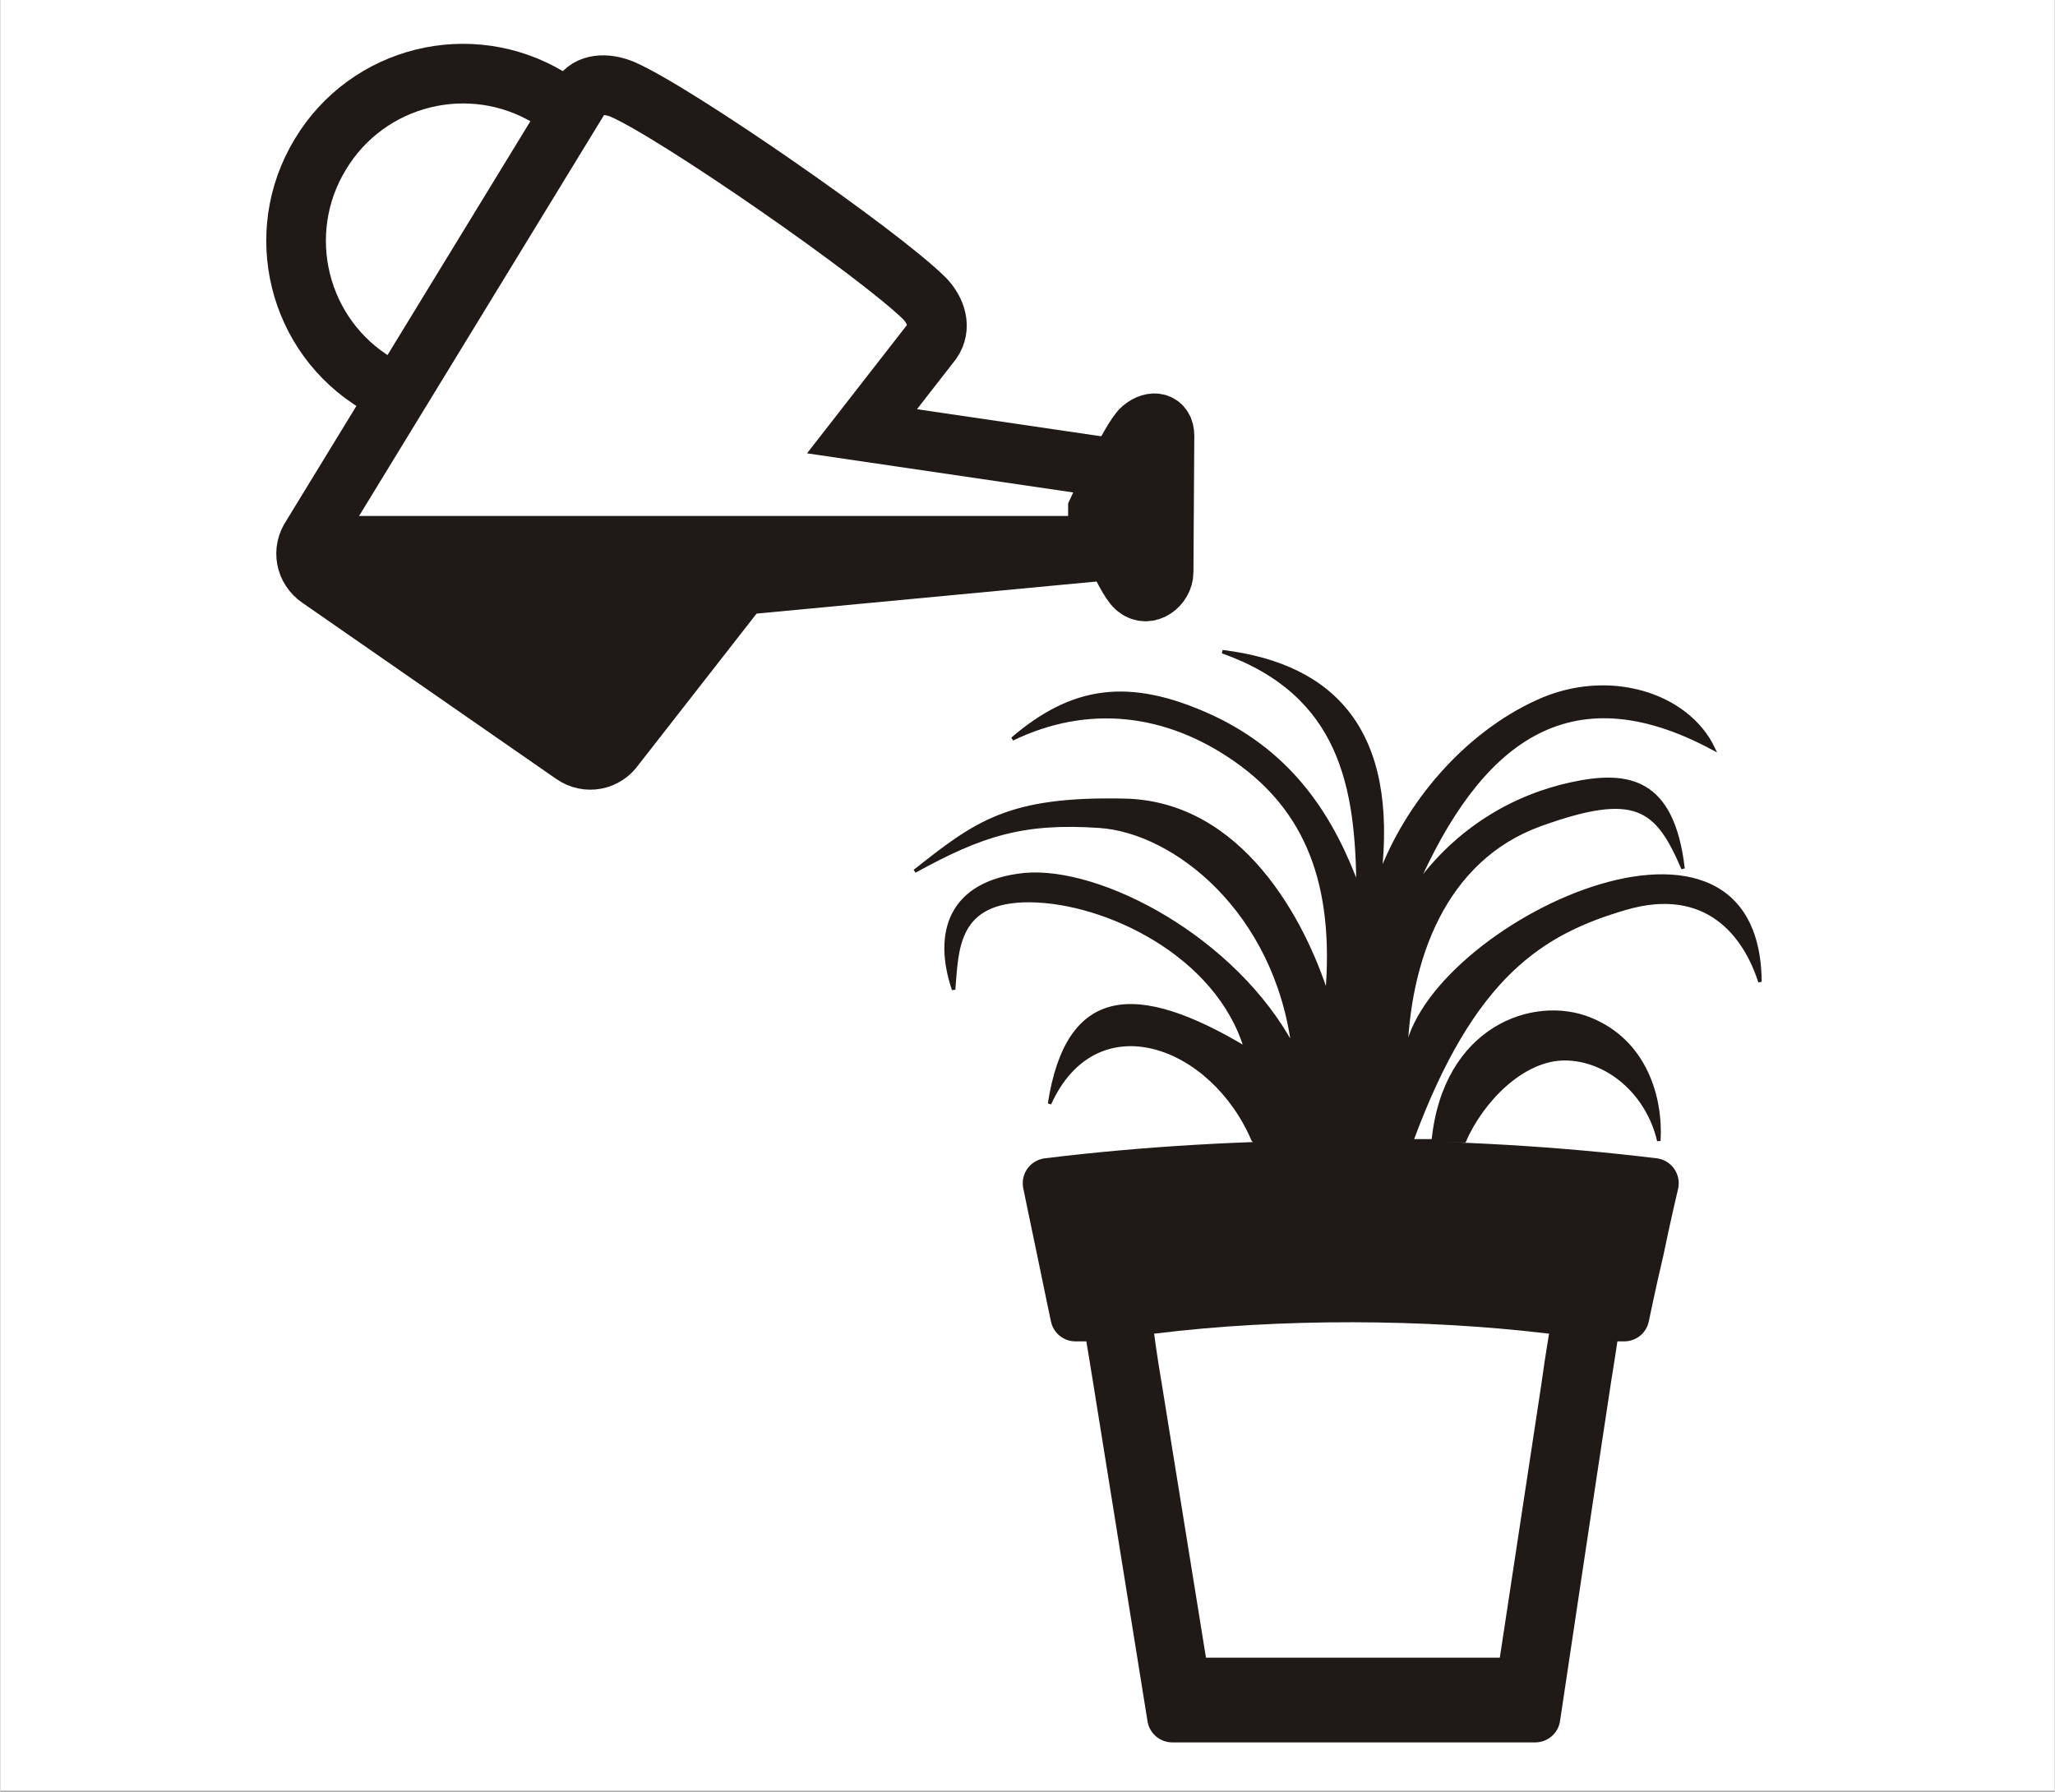
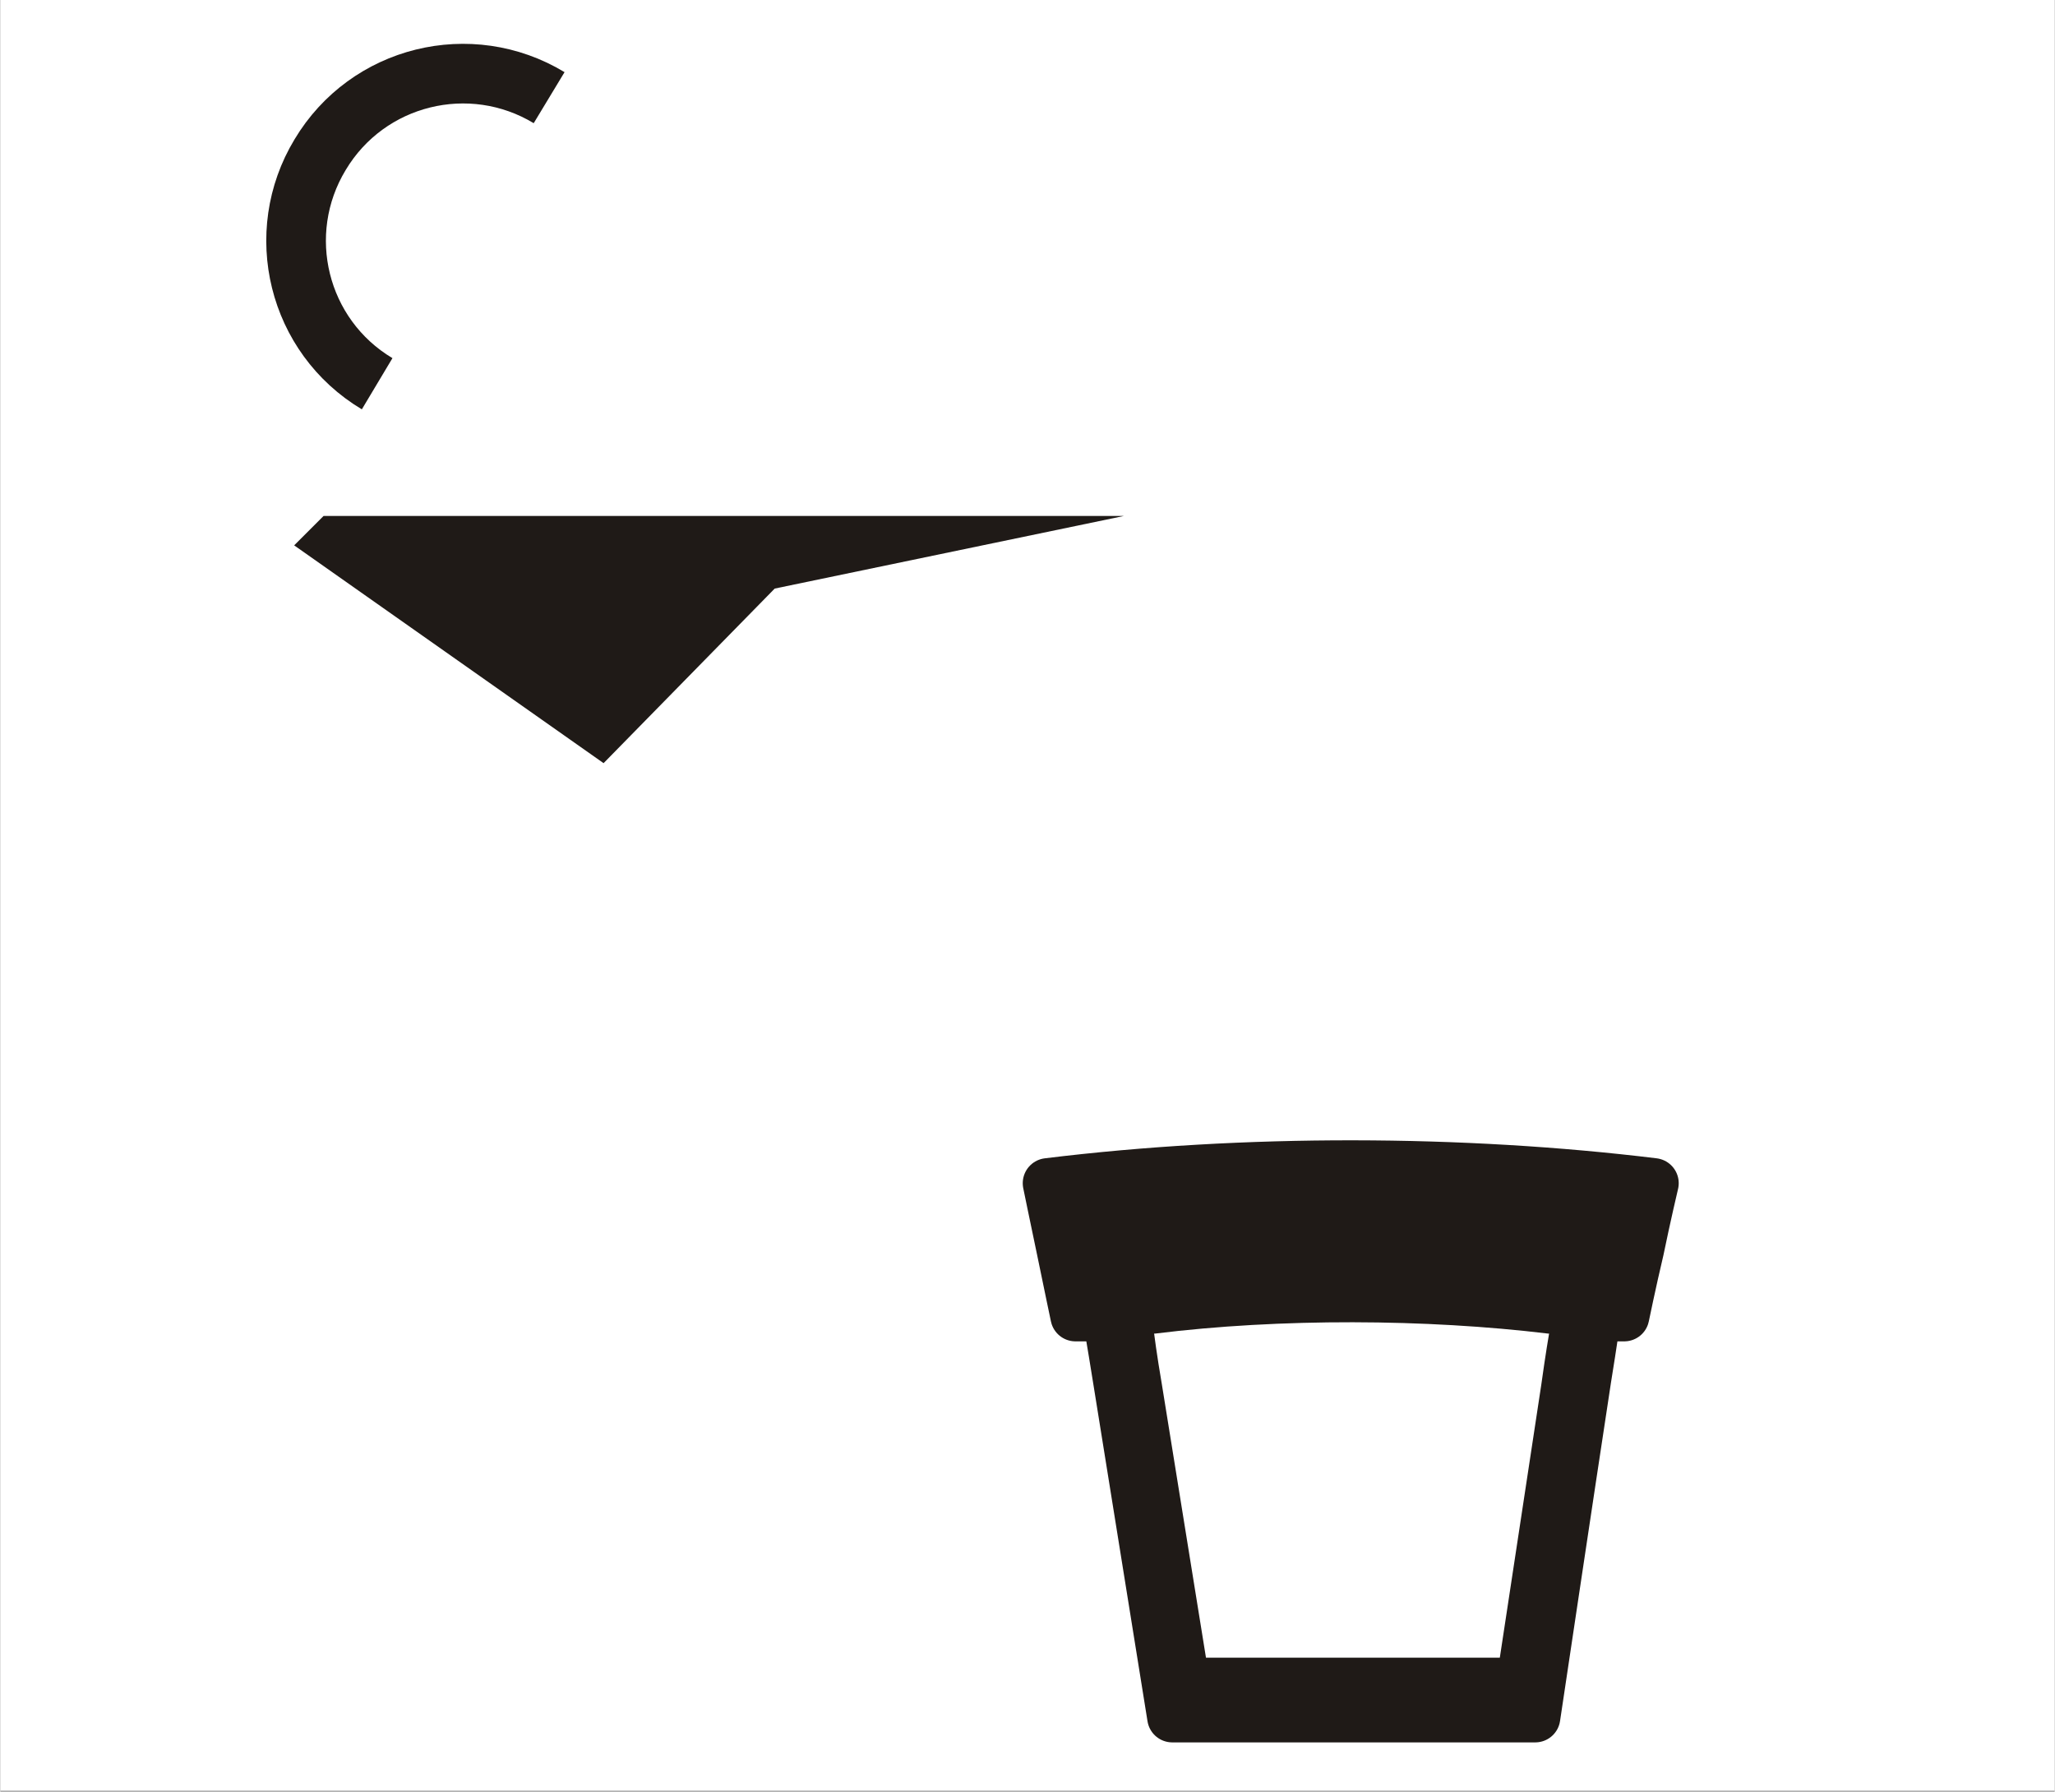
<svg xmlns="http://www.w3.org/2000/svg" xml:space="preserve" width="41.195mm" height="35.915mm" style="shape-rendering:geometricPrecision; text-rendering:geometricPrecision; image-rendering:optimizeQuality; fill-rule:evenodd; clip-rule:evenodd" viewBox="0 0 2.377 2.073">
  <rect x="0" y="0" width="2.377" height="2.073" fill="#808080" stroke="none" />
  <defs>
    <style type="text/css">
   
    .str1 {stroke:#1F1A17;stroke-width:0.004}
    .str0 {stroke:white;stroke-width:0.004}
    .str3 {stroke:#1F1A17;stroke-width:0.058;stroke-linejoin:round}
    .str2 {stroke:#1F1A17;stroke-width:0.069}
    .fil2 {fill:none}
    .fil1 {fill:#1F1A17}
    .fil0 {fill:white}
   
  </style>
  </defs>
  <g id="Layer_x0020_1">
    <rect class="fil0 str0" x="0.002" y="0.002" width="2.373" height="2.068" />
    <g id="_188654320">
-       <path id="_188655544" class="fil1 str1" d="M1.45 1.32c-0.047,-0.112 -0.182,-0.162 -0.236,-0.043 0.021,-0.135 0.1,-0.14 0.227,-0.064 -0.033,-0.109 -0.162,-0.17 -0.249,-0.171 -0.087,-0.001 -0.085,0.057 -0.089,0.103 -0.022,-0.065 -0.005,-0.124 0.082,-0.133 0.088,-0.008 0.244,0.074 0.311,0.2 -0.02,-0.158 -0.137,-0.25 -0.224,-0.256 -0.088,-0.006 -0.136,0.009 -0.214,0.052 0.071,-0.056 0.108,-0.085 0.243,-0.082 0.135,0.003 0.207,0.14 0.234,0.225 0.011,-0.129 -0.024,-0.214 -0.105,-0.271 -0.081,-0.057 -0.172,-0.067 -0.259,-0.025 0.069,-0.059 0.134,-0.07 0.23,-0.026 0.095,0.044 0.141,0.119 0.17,0.198 -0.001,-0.116 -0.019,-0.224 -0.157,-0.273 0.131,0.016 0.201,0.094 0.182,0.26 0.031,-0.084 0.099,-0.164 0.182,-0.202 0.082,-0.038 0.174,-0.009 0.204,0.054 -0.169,-0.091 -0.272,-0.005 -0.345,0.161 0.049,-0.069 0.116,-0.106 0.181,-0.12 0.065,-0.014 0.117,-0.006 0.129,0.098 -0.03,-0.07 -0.054,-0.091 -0.165,-0.051 -0.111,0.04 -0.154,0.156 -0.156,0.272 0.008,-0.145 0.408,-0.345 0.41,-0.09 -0.017,-0.053 -0.061,-0.113 -0.156,-0.085 -0.095,0.028 -0.176,0.076 -0.247,0.269 0.008,0 0.017,0 0.025,0 0.013,-0.131 0.116,-0.167 0.181,-0.141 0.065,0.026 0.083,0.092 0.08,0.141 -0.013,-0.056 -0.06,-0.095 -0.109,-0.095 -0.049,0 -0.096,0.049 -0.116,0.095 -0.082,0 -0.163,0 -0.245,0z" />
-       <path id="_188655400" class="fil0 str2" d="M0.857 0.677l0.424 -0.04 -0.005 -0.097 -0.279 -0.041 0.081 -0.104c0.011,-0.016 0.005,-0.035 -0.008,-0.049 -0.052,-0.052 -0.29,-0.217 -0.351,-0.243 -0.018,-0.007 -0.038,-0.007 -0.048,0.009l-0.311 0.509c-0.011,0.016 -0.007,0.037 0.009,0.048l0.294 0.204c0.016,0.011 0.037,0.007 0.048,-0.009l0.146 -0.187z" />
      <path id="_188655232" class="fil2 str2" d="M0.635 0.113c-0.091,-0.055 -0.21,-0.026 -0.265,0.066 -0.055,0.091 -0.026,0.21 0.066,0.265" />
-       <path id="_188655064" class="fil1 str2" d="M1.27 0.591c0,0 0.03,0.077 0.044,0.089 0.014,0.012 0.032,-0.003 0.032,-0.018l0.001 -0.158c0,-0.015 -0.013,-0.019 -0.026,-0.008 -0.013,0.011 -0.051,0.094 -0.051,0.094z" />
      <polygon id="_188654872" class="fil1" points="0.34,0.631 0.698,0.883 0.896,0.681 1.3,0.597 0.374,0.597 " />
      <path id="_188654728" class="fil1" d="M1.878 1.523l-0.032 0c0,0 -0.004,0.029 -0.011,0.072 -0.02,0.131 -0.059,0.392 -0.059,0.392l-0.349 0 -0.071 0c0,0 -0.042,-0.261 -0.063,-0.392 -0.007,-0.044 -0.012,-0.072 -0.012,-0.072l-0.037 0c0,0 -0.008,-0.038 -0.016,-0.077 -0.008,-0.038 -0.016,-0.077 -0.016,-0.077 0.228,-0.028 0.48,-0.027 0.701,0 0,0 -0.009,0.038 -0.017,0.077 -0.009,0.038 -0.017,0.077 -0.017,0.077z" />
      <path id="_188654560" class="fil2 str3" d="M1.878 1.523l-0.032 0c0,0 -0.004,0.029 -0.011,0.072 -0.02,0.131 -0.059,0.392 -0.059,0.392l-0.349 0 -0.071 0c0,0 -0.042,-0.261 -0.063,-0.392 -0.007,-0.044 -0.012,-0.072 -0.012,-0.072l-0.037 0c0,0 -0.008,-0.038 -0.016,-0.077 -0.008,-0.038 -0.016,-0.077 -0.016,-0.077 0.228,-0.028 0.48,-0.027 0.701,0 0,0 -0.009,0.038 -0.017,0.077 -0.009,0.038 -0.017,0.077 -0.017,0.077z" />
      <path id="_188654392" class="fil0" d="M1.792 1.543c0,0 -0.004,0.023 -0.009,0.059 -0.016,0.105 -0.048,0.316 -0.048,0.316l-0.282 -5.7708e-006 -0.058 0c0,0 -0.034,-0.211 -0.051,-0.316 -0.006,-0.035 -0.009,-0.059 -0.009,-0.059l0.001 2.8854e-005c0.145,-0.018 0.314,-0.017 0.455,5.7708e-006l0 -3.46248e-005z" />
    </g>
  </g>
</svg>